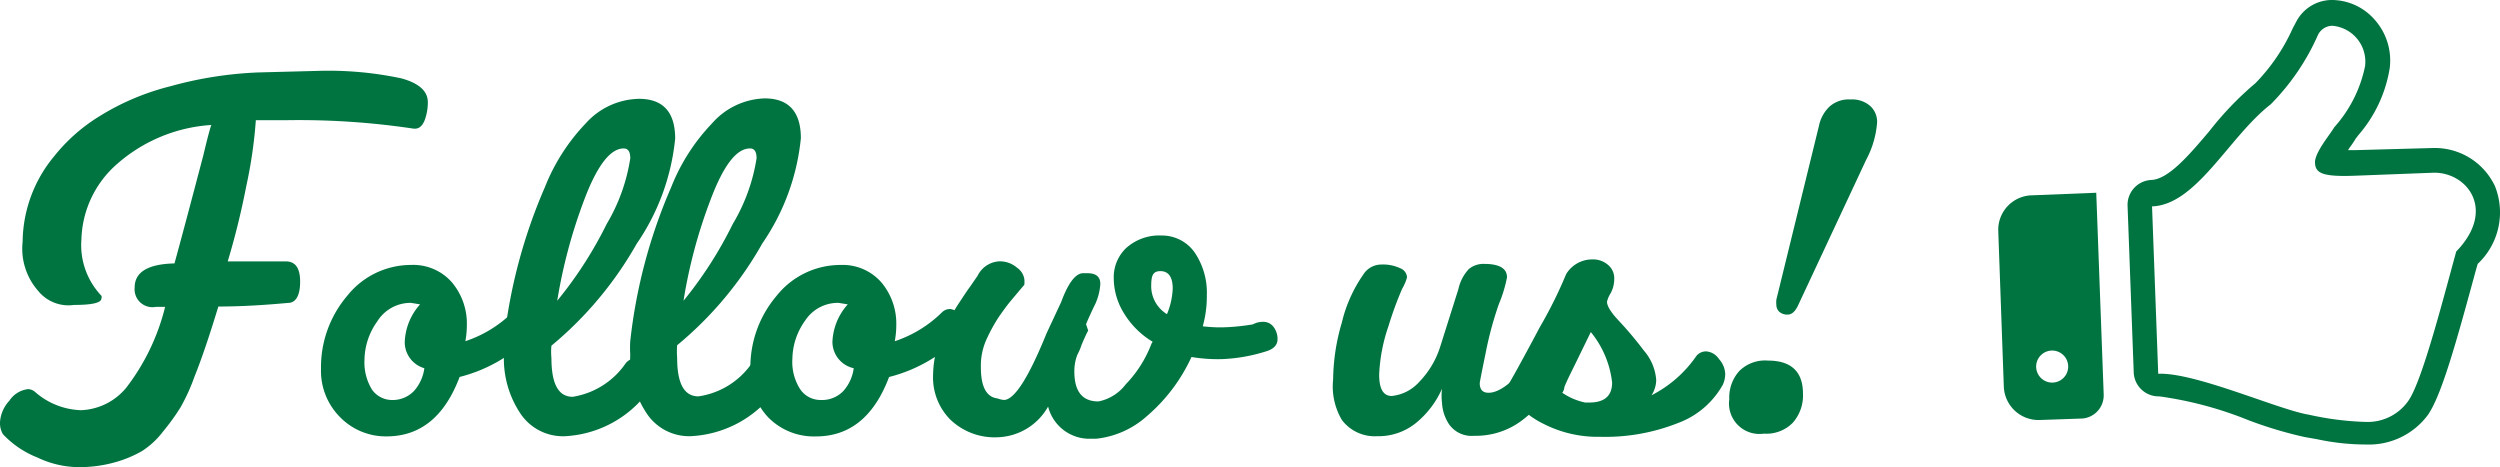
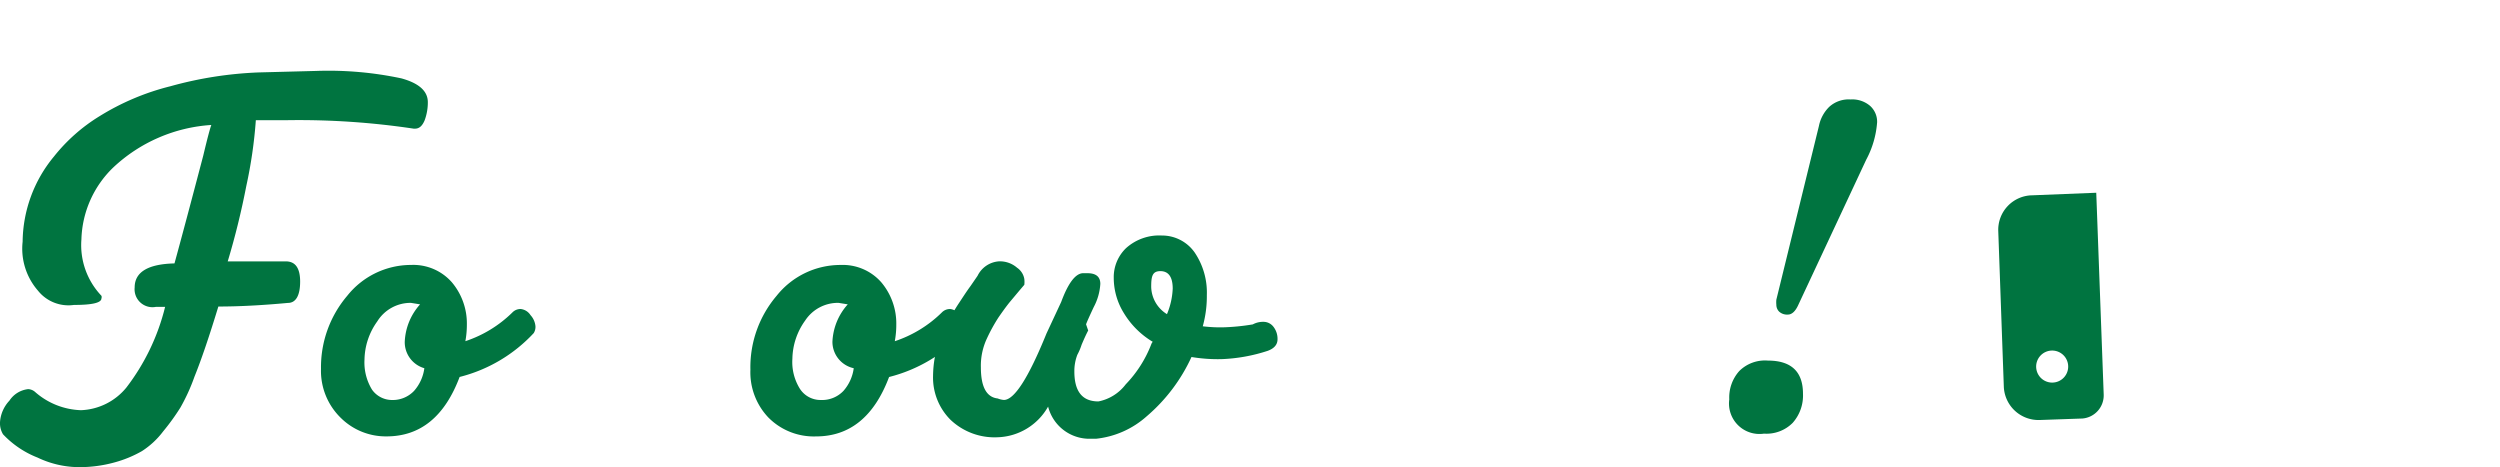
<svg xmlns="http://www.w3.org/2000/svg" height="49.573" viewBox="0 0 265.333 49.573" width="265.333">
  <g fill="#007440">
    <path d="m8.593 39.3a6.533 6.533 0 0 0 4.815-2.4 23.08 23.08 0 0 0 4.114-8.567h-.972a1.9 1.9 0 0 1 -2.26-2.057c0-1.628 1.4-2.487 4.227-2.554q1.085-3.956 3.052-11.438c.452-1.9.746-2.984.859-3.255a16.75 16.75 0 0 0 -10.421 4.521 11.009 11.009 0 0 0 -3.368 7.618 7.8 7.8 0 0 0 2.125 5.99.384.384 0 0 1 0 .271c0 .475-.972.7-2.916.7a4.137 4.137 0 0 1 -3.82-1.515 6.781 6.781 0 0 1 -1.628-5.2 14.377 14.377 0 0 1 3.322-9.034 18.536 18.536 0 0 1 4.86-4.295 26.289 26.289 0 0 1 7.5-3.165 40.531 40.531 0 0 1 9.4-1.469l6.081-.158a37.185 37.185 0 0 1 9.042.791c1.876.52 2.8 1.356 2.8 2.532a5.448 5.448 0 0 1 -.339 1.921c-.249.588-.565.882-1.017.882h-.149a82.124 82.124 0 0 0 -13.337-.9h-3.412a48.873 48.873 0 0 1 -1.017 7.008 80.9 80.9 0 0 1 -1.967 7.98h6.171c1.017 0 1.515.723 1.515 2.147s-.429 2.26-1.288 2.26c-2.69.249-5.131.384-7.392.384-.972 3.187-1.808 5.651-2.532 7.437a20.344 20.344 0 0 1 -1.492 3.278 23.578 23.578 0 0 1 -1.831 2.532 8.726 8.726 0 0 1 -2.26 2.1 12.433 12.433 0 0 1 -2.916 1.2 13.97 13.97 0 0 1 -3.82.5 10.308 10.308 0 0 1 -4.34-1.017 10.1 10.1 0 0 1 -3.663-2.471 2.261 2.261 0 0 1 -.319-1.311 3.685 3.685 0 0 1 1-2.261 2.735 2.735 0 0 1 1.989-1.221 1.2 1.2 0 0 1 .7.271 7.731 7.731 0 0 0 4.904 1.965z" transform="translate(.002 4.235)" />
    <path d="m15.071 23.469a11.687 11.687 0 0 1 2.78-7.8 8.658 8.658 0 0 1 6.781-3.278 5.448 5.448 0 0 1 4.318 1.831 6.781 6.781 0 0 1 1.6 4.521 9.584 9.584 0 0 1 -.158 1.741 12.907 12.907 0 0 0 5.041-3.1 1.2 1.2 0 0 1 .836-.316 1.424 1.424 0 0 1 1.04.656 1.989 1.989 0 0 1 .52 1.153 1.243 1.243 0 0 1 -.181.746 16.1 16.1 0 0 1 -7.867 4.657q-2.374 6.307-7.753 6.307a6.781 6.781 0 0 1 -4.86-1.967 6.962 6.962 0 0 1 -2.1-5.154zm7.482 3.255a3.119 3.119 0 0 0 2.4-.972 4.521 4.521 0 0 0 1.085-2.4 2.871 2.871 0 0 1 -2.08-2.8 6.329 6.329 0 0 1 1.628-3.978l-.972-.158a4.159 4.159 0 0 0 -3.572 1.967 7.121 7.121 0 0 0 -1.356 4.046 5.538 5.538 0 0 0 .791 3.187 2.6 2.6 0 0 0 2.08 1.108z" transform="translate(18.999 15.728)" />
-     <path d="m30.092 40.4a5.425 5.425 0 0 1 -4.679-2.419 10.466 10.466 0 0 1 -1.741-6.262 10.8 10.8 0 0 1 0-1.4 56.287 56.287 0 0 1 4.34-16.343 20.864 20.864 0 0 1 4.34-6.781 7.776 7.776 0 0 1 5.648-2.605c2.577 0 3.843 1.424 3.843 4.227a23.848 23.848 0 0 1 -4.091 11.167 38.881 38.881 0 0 1 -9.042 10.805 6.555 6.555 0 0 0 0 1.311c0 2.758.746 4.114 2.26 4.114a8.409 8.409 0 0 0 5.63-3.571 1.514 1.514 0 0 1 1.175-.543 1.9 1.9 0 0 1 1.334.565 1.831 1.831 0 0 1 .633 1.424 2.26 2.26 0 0 1 -.769 1.582 11.755 11.755 0 0 1 -8.881 4.729zm6.285-30.543c-1.4 0-2.8 1.786-4.159 5.38a55.225 55.225 0 0 0 -2.893 10.783 42.542 42.542 0 0 0 5.244-8.138 19.282 19.282 0 0 0 2.508-6.982c0-.7-.226-1.043-.7-1.043z" transform="translate(29.815 5.899)" />
-     <path d="m36 40.421a5.4 5.4 0 0 1 -4.657-2.421 10.466 10.466 0 0 1 -1.743-6.259 10.8 10.8 0 0 1 0-1.4 56.287 56.287 0 0 1 4.343-16.341 20.864 20.864 0 0 1 4.34-6.781 7.731 7.731 0 0 1 5.583-2.649c2.554 0 3.843 1.424 3.843 4.227a23.848 23.848 0 0 1 -4.091 11.167 38.541 38.541 0 0 1 -9.042 10.805 8.725 8.725 0 0 0 0 1.311c0 2.758.746 4.114 2.261 4.114a8.319 8.319 0 0 0 5.674-3.526 1.56 1.56 0 0 1 1.2-.543 2.057 2.057 0 0 1 1.967 1.989 2.26 2.26 0 0 1 -.769 1.582 11.8 11.8 0 0 1 -8.909 4.725zm6.307-30.539c-1.424 0-2.8 1.786-4.159 5.38a53.687 53.687 0 0 0 -2.893 10.783 42.52 42.52 0 0 0 5.222-8.138 19.44 19.44 0 0 0 2.532-6.985c-.002-.701-.228-1.04-.702-1.04z" transform="translate(37.29 5.873)" />
    <path d="m35.234 23.469a11.687 11.687 0 0 1 2.78-7.8 8.658 8.658 0 0 1 6.786-3.276 5.448 5.448 0 0 1 4.318 1.831 6.781 6.781 0 0 1 1.6 4.521 9.586 9.586 0 0 1 -.158 1.741 12.908 12.908 0 0 0 5.041-3.1 1.2 1.2 0 0 1 .836-.316 1.424 1.424 0 0 1 1.04.656 1.989 1.989 0 0 1 .523 1.155 1.243 1.243 0 0 1 -.181.746 16.1 16.1 0 0 1 -7.866 4.657q-2.377 6.306-7.753 6.306a6.781 6.781 0 0 1 -5.063-2.012 6.962 6.962 0 0 1 -1.9-5.109zm7.482 3.255a3.119 3.119 0 0 0 2.4-.972 4.521 4.521 0 0 0 1.085-2.4 2.871 2.871 0 0 1 -2.261-2.8 6.329 6.329 0 0 1 1.628-3.978l-.972-.158a4.159 4.159 0 0 0 -3.549 1.876 7.121 7.121 0 0 0 -1.356 4.046 5.357 5.357 0 0 0 .791 3.187 2.6 2.6 0 0 0 2.234 1.199z" transform="translate(44.408 15.728)" />
    <path d="m72.429 20.644a15.824 15.824 0 0 0 2.034.113 22.786 22.786 0 0 0 3.278-.316 2.261 2.261 0 0 1 1.108-.271 1.334 1.334 0 0 1 1.062.5 2.08 2.08 0 0 1 .452 1.356c0 .565-.362.972-1.04 1.221a17.767 17.767 0 0 1 -4.905.882 17.112 17.112 0 0 1 -3.187-.226 18.264 18.264 0 0 1 -4.77 6.307 9.562 9.562 0 0 1 -5.361 2.369h-.565a4.521 4.521 0 0 1 -4.521-3.413 6.375 6.375 0 0 1 -5.357 3.255 6.781 6.781 0 0 1 -5-1.854 6.329 6.329 0 0 1 -1.854-4.657 11.845 11.845 0 0 1 1.469-5.583c.452-.791.859-1.515 1.266-2.125s.791-1.221 1.243-1.831l.746-1.085a2.735 2.735 0 0 1 2.273-1.536 2.78 2.78 0 0 1 1.921.678 1.808 1.808 0 0 1 .769 1.2 2.623 2.623 0 0 1 0 .61l-.52.61-1.04 1.243c-.384.475-.769 1.017-1.175 1.6a17.791 17.791 0 0 0 -1.243 2.26 6.782 6.782 0 0 0 -.633 3.052c0 2.057.588 3.165 1.786 3.3a2.26 2.26 0 0 0 .656.158c1.085 0 2.577-2.26 4.521-7.053l1.56-3.346q1.085-2.939 2.26-3.052h.538c.9 0 1.356.384 1.356 1.13a5.967 5.967 0 0 1 -.7 2.464q-.7 1.492-.814 1.831l.226.656c-.226.429-.452.927-.7 1.515a6.207 6.207 0 0 1 -.452 1.062 4.815 4.815 0 0 0 -.316 1.763c0 2.125.836 3.187 2.554 3.187a4.792 4.792 0 0 0 2.893-1.808 12.727 12.727 0 0 0 2.713-4.25.836.836 0 0 1 .158-.271 8.906 8.906 0 0 1 -3.052-3.029 7.1 7.1 0 0 1 -1.085-3.752 4.272 4.272 0 0 1 1.311-3.165 5.267 5.267 0 0 1 3.8-1.334 4.227 4.227 0 0 1 3.481 1.808 7.6 7.6 0 0 1 1.288 4.521 11.935 11.935 0 0 1 -.432 3.306zm-3.8-1.288a7.844 7.844 0 0 0 .61-2.713c0-1.243-.452-1.854-1.311-1.854s-.972.565-.972 1.673a3.481 3.481 0 0 0 1.673 2.893z" transform="translate(55.225 13.987)" />
-     <path d="m62.613 24.616a22.039 22.039 0 0 1 .927-6.058 14.919 14.919 0 0 1 2.26-5.063 2.261 2.261 0 0 1 1.944-1.085 4.25 4.25 0 0 1 1.967.384 1.108 1.108 0 0 1 .746.972 4.906 4.906 0 0 1 -.52 1.221 37.187 37.187 0 0 0 -1.447 3.956 17.857 17.857 0 0 0 -.99 5.157c0 1.492.429 2.26 1.334 2.26a4.521 4.521 0 0 0 2.916-1.492 9.449 9.449 0 0 0 2.26-3.843l1.9-6.013a4.521 4.521 0 0 1 1.108-2.125 2.419 2.419 0 0 1 1.65-.543c1.582 0 2.4.475 2.4 1.424a14.353 14.353 0 0 1 -.859 2.826 36.934 36.934 0 0 0 -1.424 5.29q-.61 2.961-.61 3.119c0 .678.316 1.017.927 1.017 1.017 0 2.26-.859 3.8-2.6a1.311 1.311 0 0 1 1.017-.588 2.261 2.261 0 0 1 1.288.678 2.374 2.374 0 0 1 .9 1.266 11.3 11.3 0 0 1 -3.142 3.933 8.115 8.115 0 0 1 -5.38 1.876 2.916 2.916 0 0 1 -2.667-1.221 4.521 4.521 0 0 1 -.746-2.26 5.945 5.945 0 0 1 0-1.515 9.833 9.833 0 0 1 -2.713 3.594 6.329 6.329 0 0 1 -4.182 1.447 4.363 4.363 0 0 1 -3.73-1.718 6.962 6.962 0 0 1 -.934-4.296z" transform="translate(78.876 15.666)" />
-     <path d="m80.737 30.96h-.158a12.659 12.659 0 0 1 -5.922-1.4 9.268 9.268 0 0 1 -3.957-3.708c.43-.652 1.65-2.852 3.617-6.552a46.9 46.9 0 0 0 2.783-5.61 3.232 3.232 0 0 1 2.826-1.56 2.4 2.4 0 0 1 1.6.565 1.831 1.831 0 0 1 .678 1.469 3.187 3.187 0 0 1 -.384 1.56 2.826 2.826 0 0 0 -.384.9c0 .475.452 1.175 1.311 2.08a37.484 37.484 0 0 1 2.6 3.1 5.335 5.335 0 0 1 1.311 3.119 3.029 3.029 0 0 1 -.5 1.628 12.862 12.862 0 0 0 4.77-4.182 1.311 1.311 0 0 1 1.062-.475 1.786 1.786 0 0 1 1.334.814 2.509 2.509 0 0 1 .656 1.515 2.712 2.712 0 0 1 -.271 1.243 9.042 9.042 0 0 1 -4.724 4.024 20.954 20.954 0 0 1 -8.251 1.469zm-1.2-3.639c1.628 0 2.441-.7 2.441-2.125a10.263 10.263 0 0 0 -2.261-5.357l-1.854 3.8q-.746 1.492-.949 2.034a1.15 1.15 0 0 1 -.226.61 6.782 6.782 0 0 0 2.441 1.04z" transform="translate(89.121 15.402)" />
    <path d="m84.892 40.091a3.232 3.232 0 0 1 -3.685-3.639 4.2 4.2 0 0 1 1.062-3.006 3.865 3.865 0 0 1 3.031-1.108q3.73 0 3.73 3.526a4.363 4.363 0 0 1 -1.085 3.074 3.911 3.911 0 0 1 -3.053 1.153zm12-32.981a9.9 9.9 0 0 1 -1.153 3.911l-7.253 15.507c-.294.61-.656.927-1.062.927a1.243 1.243 0 0 1 -.927-.316 1.017 1.017 0 0 1 -.294-.723 2.826 2.826 0 0 1 0-.543l4.521-18.446a3.91 3.91 0 0 1 1.108-2.034 3.074 3.074 0 0 1 2.26-.769 2.893 2.893 0 0 1 2.057.678 2.261 2.261 0 0 1 .746 1.809z" transform="translate(102.327 5.932)" />
-     <path d="m138.884 19.707a7.053 7.053 0 0 0 -6.646-4.046l-8.251.226h-.7l.158-.249a10.538 10.538 0 0 0 .656-.972s.181-.226.294-.384a14.286 14.286 0 0 0 3.323-7.121 6.51 6.51 0 0 0 -1.673-5.2 6.058 6.058 0 0 0 -4.522-2.011 4.272 4.272 0 0 0 -3.707 2.26l-.407.769a20.074 20.074 0 0 1 -3.933 5.787 34.246 34.246 0 0 0 -4.928 5.131c-2.125 2.509-4.318 5.086-6.149 5.154a2.645 2.645 0 0 0 -2.509 2.713l.656 17.745a2.645 2.645 0 0 0 2.713 2.509 39.491 39.491 0 0 1 9.471 2.532 43.334 43.334 0 0 0 5.968 1.786l1.288.226a24.866 24.866 0 0 0 5.29.565 7.776 7.776 0 0 0 6.51-3.165c1.4-2.057 2.893-7.324 4.86-14.558.136-.5.271-.995.407-1.447a7.5 7.5 0 0 0 1.831-8.251zm-4.114 6.94c-1.56 5.719-3.639 13.744-5.064 15.823a5.267 5.267 0 0 1 -4.521 2.26 31.511 31.511 0 0 1 -6.058-.769c-3.142-.5-12.094-4.521-15.982-4.34l-.656-17.767c4.724-.158 8.183-7.414 12.591-10.828a24.481 24.481 0 0 0 5.02-7.369 1.718 1.718 0 0 1 1.515-.972 3.82 3.82 0 0 1 3.481 4.295 13.834 13.834 0 0 1 -3.278 6.488c-.384.7-2.08 2.667-2.034 3.752s.723 1.515 4.25 1.379l8.251-.316c3.57-.136 6.825 3.888 2.485 8.363z" transform="translate(125.914 .05)" />
    <path d="m93.823 13.114.587 16.456a3.685 3.685 0 0 0 3.82 3.549l4.521-.158a2.464 2.464 0 0 0 2.26-2.554l-.79-21.407-6.781.271a3.662 3.662 0 0 0 -3.617 3.843zm5.651 12.636a1.7 1.7 0 1 1 -1.179.544 1.7 1.7 0 0 1 1.179-.544z" transform="translate(118.261 11.457)" />
  </g>
</svg>